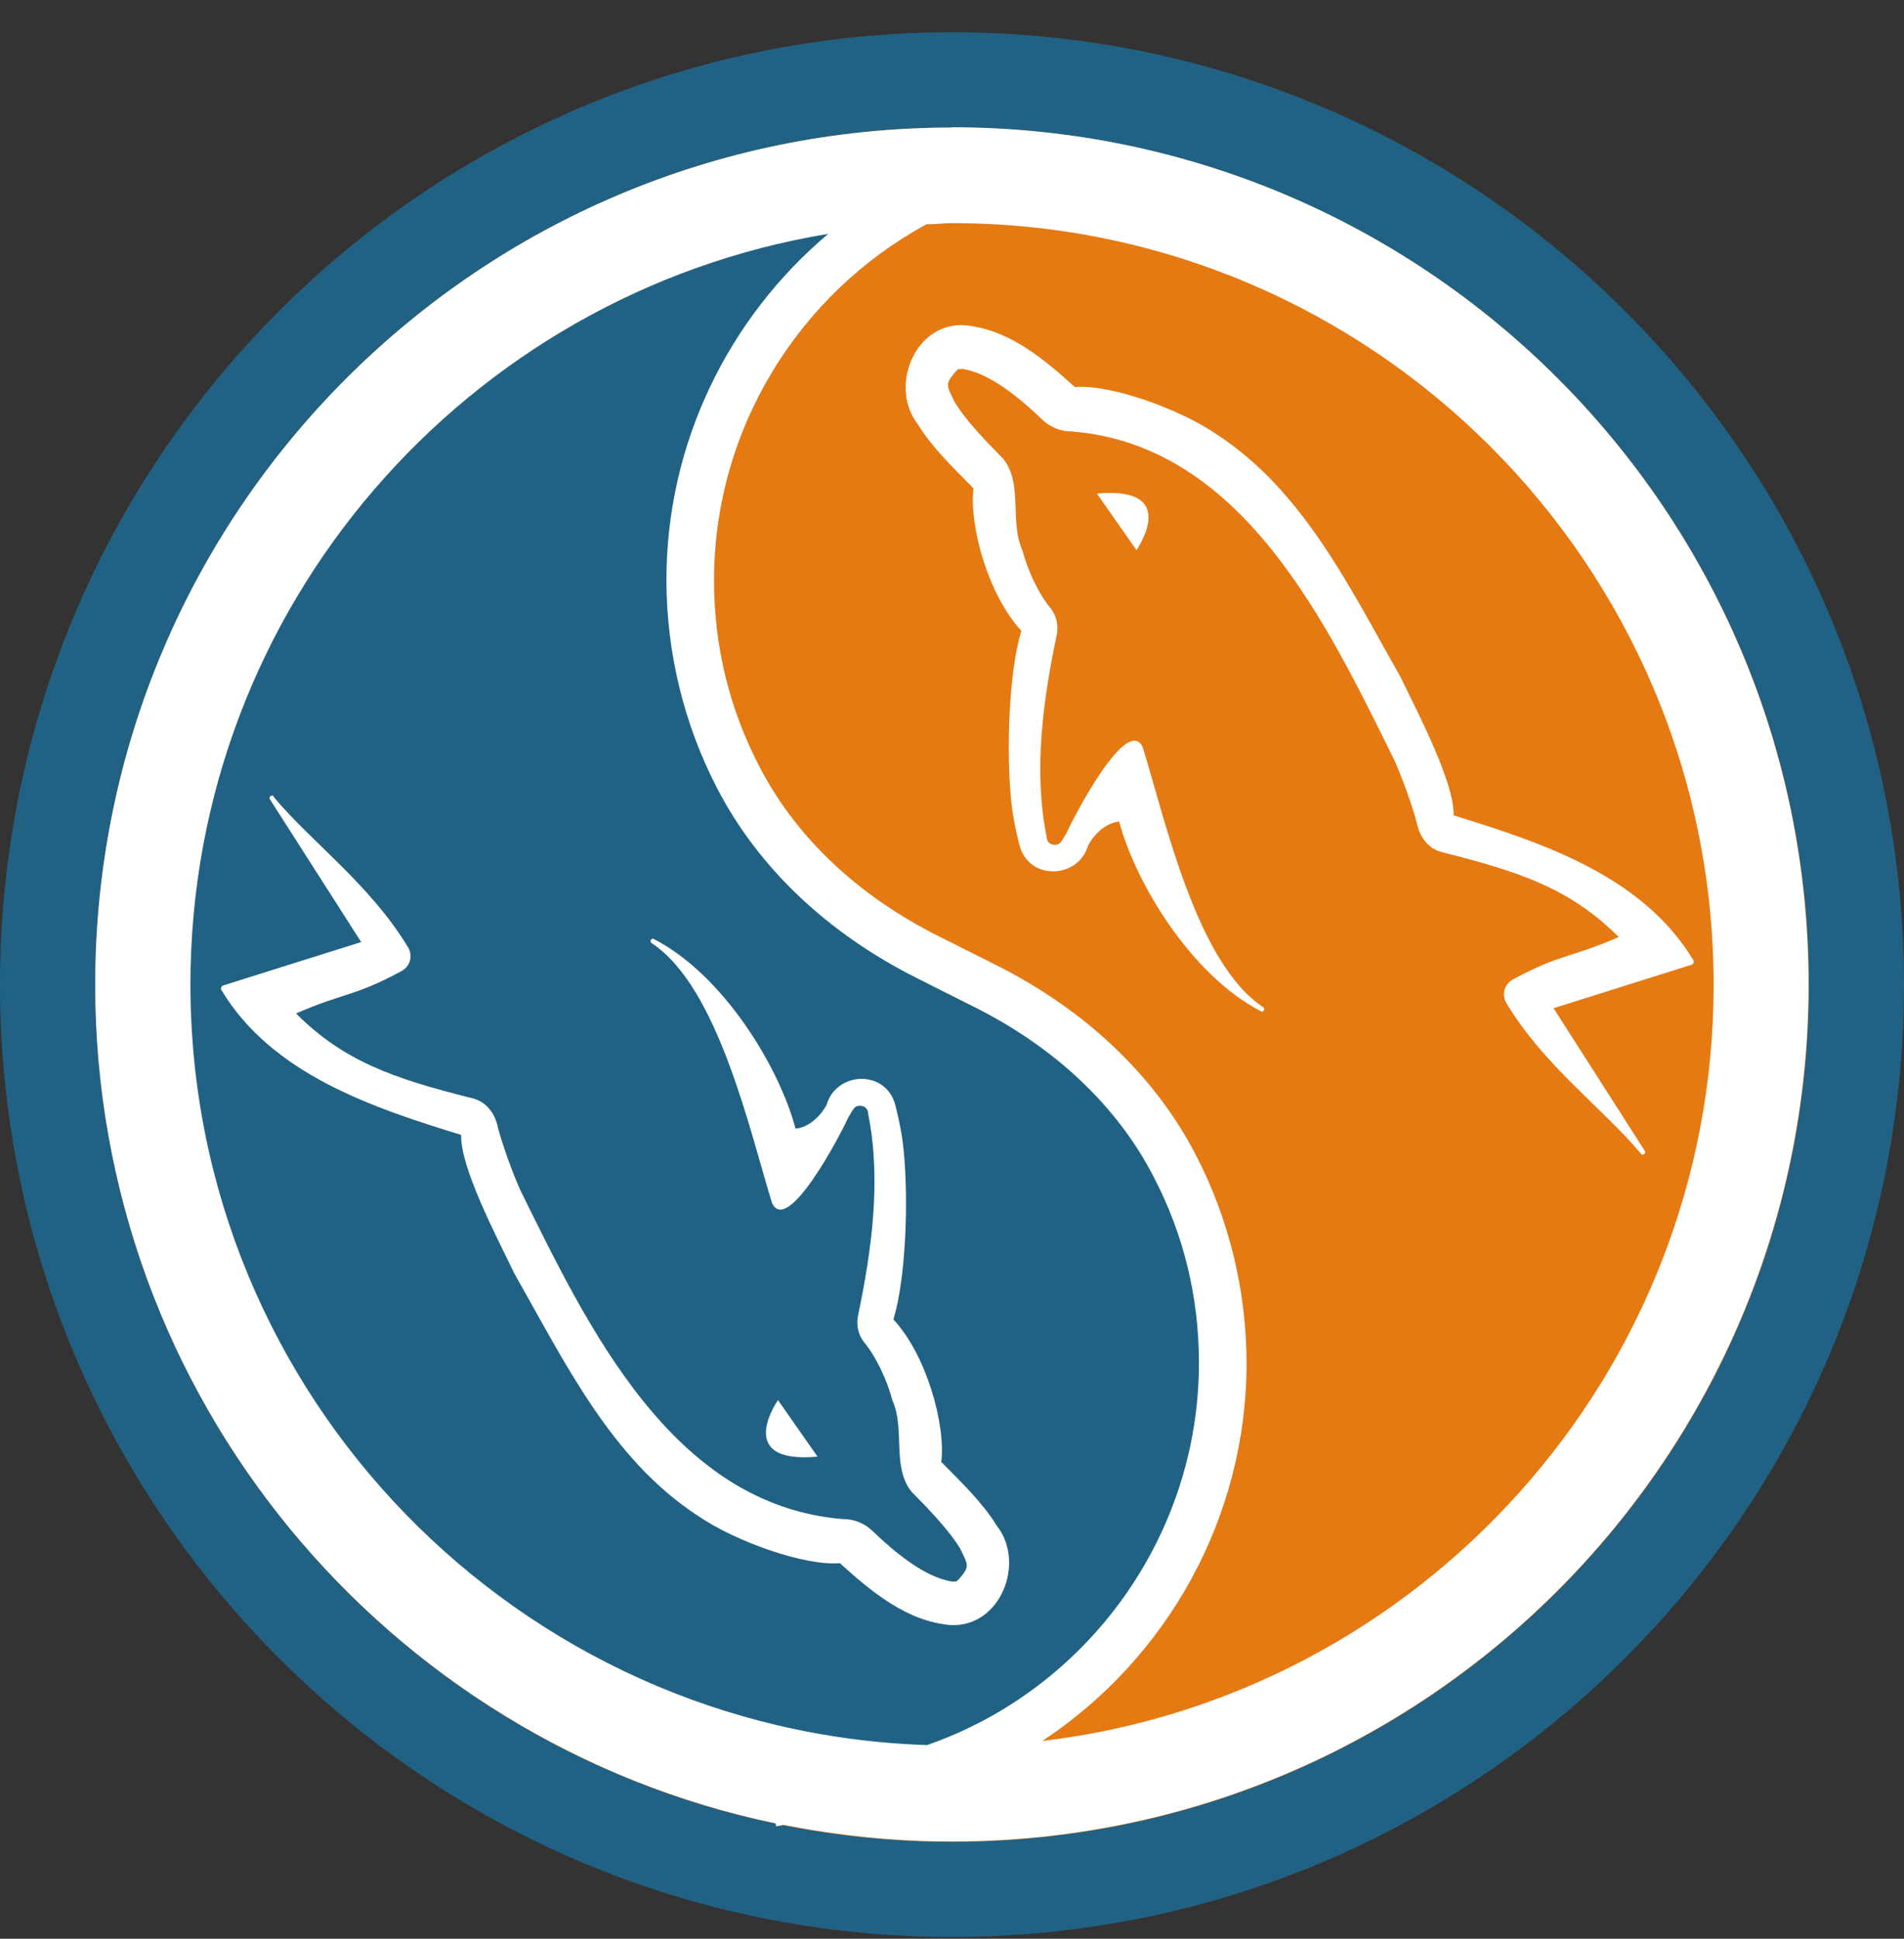
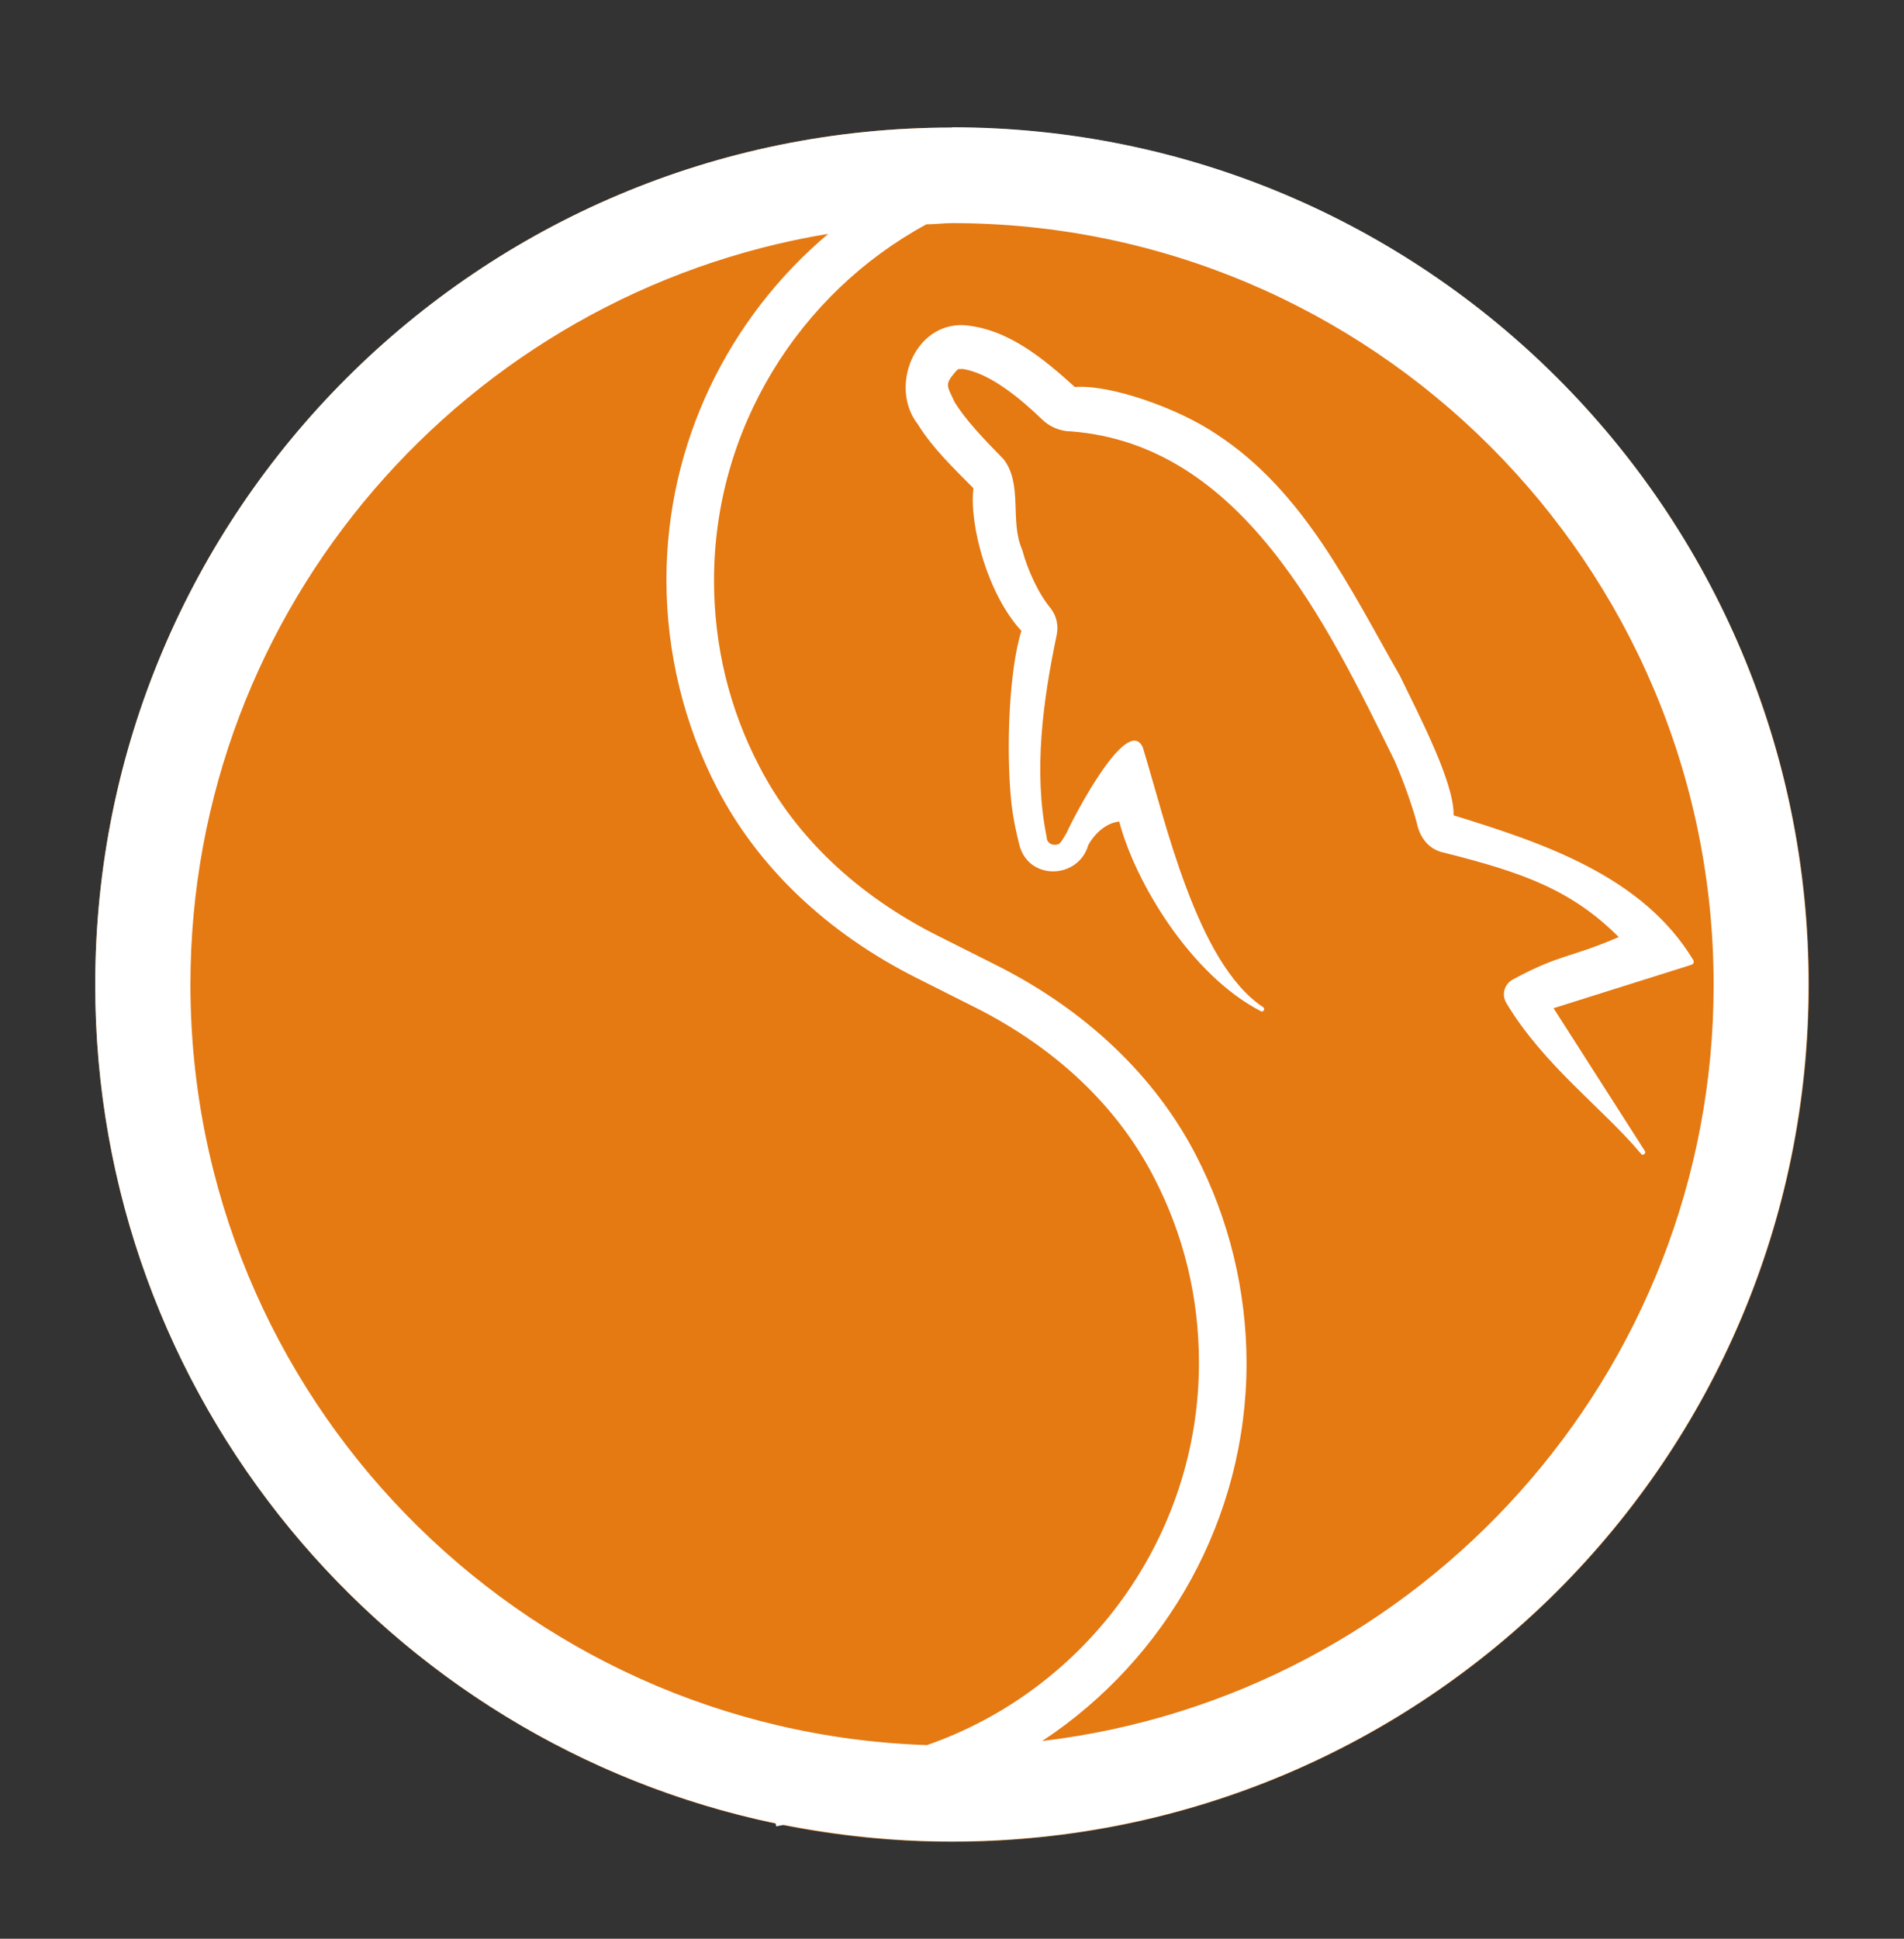
<svg xmlns="http://www.w3.org/2000/svg" width="56" height="57" viewBox="0 0 56 57" fill="none">
  <rect x="0" y="0" width="56" height="57" fill="#333333" stroke="none" />
-   <path d="M28 56.949C43.464 56.949 56 44.413 56 28.949C56 13.485 43.464 0.949 28 0.949C12.536 0.949 0 13.485 0 28.949C0 44.413 12.536 56.949 28 56.949Z" fill="#216284" />
  <path d="M28.001 54.15C41.918 54.15 53.201 42.868 53.201 28.95C53.201 15.032 41.918 3.75 28.001 3.75C14.083 3.75 2.801 15.032 2.801 28.95C2.801 42.868 14.083 54.15 28.001 54.15Z" fill="#E57912" />
-   <path d="M35.971 40.078C35.971 46.168 31.649 51.252 25.909 52.425L25.139 52.565C13.353 51.165 4.209 41.128 4.209 28.948C4.209 15.806 14.867 5.148 28.009 5.148C28.245 5.148 28.499 5.148 28.735 5.166C23.835 6.89 20.309 11.553 20.309 17.048C20.309 19.131 20.817 21.108 21.727 22.841C22.934 25.168 24.947 26.953 27.283 28.135L28.989 28.992C31.325 30.165 33.355 31.958 34.563 34.286C35.455 36.018 35.98 37.996 35.98 40.078H35.971Z" fill="#216284" />
  <path d="M28.001 3.751C14.079 3.751 2.801 15.03 2.801 28.951C2.801 41.087 11.384 51.22 22.812 53.608L22.829 53.696L23.048 53.652C24.649 53.967 26.303 54.142 27.992 54.142C41.913 54.142 53.192 42.863 53.192 28.942C53.192 15.021 41.913 3.742 27.992 3.742L28.001 3.751ZM5.601 28.951C5.601 17.838 13.738 8.625 24.361 6.875C21.43 9.342 19.601 13.026 19.601 17.051C19.601 19.177 20.117 21.295 21.088 23.167C22.296 25.503 24.334 27.437 26.968 28.758L28.674 29.616C31.046 30.806 32.866 32.53 33.933 34.603C34.817 36.301 35.263 38.138 35.263 40.072C35.263 45.173 31.973 49.671 27.266 51.307C15.261 50.913 5.601 41.052 5.601 28.942V28.951ZM30.67 51.176C34.31 48.77 36.663 44.64 36.663 40.081C36.663 37.955 36.147 35.837 35.176 33.965C33.968 31.628 31.93 29.695 29.296 28.373L27.59 27.516C25.218 26.326 23.398 24.602 22.331 22.528C21.447 20.831 21.001 18.985 21.001 17.06C21.001 12.615 23.494 8.633 27.248 6.595C27.502 6.595 27.747 6.56 28.001 6.56C40.356 6.56 50.401 16.605 50.401 28.96C50.401 40.405 41.765 49.863 30.67 51.185V51.176Z" fill="white" />
  <path d="M48.24 33.894C47.155 32.599 45.413 31.331 44.311 29.502C44.153 29.248 44.241 28.933 44.503 28.793C45.921 28.032 46.175 28.172 47.61 27.55C46.21 26.151 44.757 25.643 42.456 25.066C42.001 24.969 41.747 24.593 41.668 24.182C41.546 23.727 41.283 22.965 41.012 22.353C39.026 18.337 36.541 13.078 31.51 12.684C31.177 12.684 30.862 12.544 30.643 12.325C30.013 11.722 29.121 10.969 28.307 10.847C28.15 10.864 28.228 10.812 28.106 10.925C27.782 11.31 27.843 11.319 28.071 11.809C28.377 12.325 28.946 12.921 29.515 13.498C30.092 14.242 29.69 15.327 30.066 16.167C30.223 16.762 30.547 17.462 30.906 17.89C31.081 18.118 31.133 18.398 31.081 18.66C30.678 20.585 30.39 22.668 30.783 24.602C30.783 24.812 30.993 24.882 31.142 24.812C31.186 24.777 31.186 24.803 31.37 24.488C31.588 23.998 33.155 20.997 33.61 21.968C34.275 24.12 35.193 28.312 37.145 29.607C37.223 29.642 37.162 29.782 37.083 29.729C35.045 28.679 33.4 25.976 32.918 24.155C32.542 24.191 32.201 24.497 32.008 24.847C31.72 25.853 30.241 25.905 29.978 24.829C29.873 24.409 29.786 23.989 29.742 23.561C29.585 22.003 29.681 19.71 30.04 18.547C29.051 17.479 28.5 15.432 28.631 14.355C28.053 13.769 27.441 13.192 26.995 12.474C26.146 11.389 26.89 9.49 28.351 9.56C29.646 9.665 30.696 10.549 31.615 11.38C32.638 11.293 34.66 12.002 35.788 12.772C38.352 14.443 39.708 17.304 41.178 19.877C41.747 21.049 42.78 23.027 42.753 23.972C45.37 24.777 48.318 25.757 49.806 28.233C49.832 28.285 49.806 28.347 49.753 28.364L45.693 29.642L48.38 33.842C48.423 33.912 48.31 33.999 48.266 33.92L48.24 33.894Z" fill="white" />
-   <path d="M32.262 14.511L33.425 16.174C33.425 16.174 34.755 14.284 32.262 14.511Z" fill="white" />
-   <path d="M8.068 23.453C9.153 24.748 10.894 26.017 11.997 27.845C12.154 28.099 12.066 28.414 11.804 28.554C10.386 29.315 10.133 29.175 8.707 29.797C10.107 31.197 11.559 31.704 13.86 32.282C14.315 32.378 14.569 32.754 14.648 33.165C14.77 33.62 15.033 34.382 15.304 34.994C17.29 39.01 19.775 44.269 24.807 44.663C25.139 44.663 25.454 44.803 25.673 45.022C26.303 45.625 27.195 46.378 28.009 46.5C28.167 46.483 28.088 46.535 28.21 46.422C28.534 46.037 28.473 46.028 28.245 45.538C27.939 45.022 27.37 44.427 26.802 43.849C26.224 43.105 26.627 42.02 26.25 41.18C26.093 40.585 25.769 39.885 25.41 39.457C25.235 39.229 25.183 38.949 25.235 38.687C25.638 36.762 25.927 34.679 25.533 32.745C25.533 32.535 25.323 32.465 25.174 32.535C25.13 32.57 25.13 32.544 24.947 32.859C24.728 33.349 23.162 36.342 22.707 35.37C22.042 33.218 21.123 29.027 19.172 27.732C19.093 27.697 19.154 27.557 19.233 27.609C21.272 28.659 22.916 31.363 23.398 33.183C23.774 33.148 24.115 32.842 24.308 32.492C24.597 31.485 26.075 31.433 26.338 32.509C26.443 32.929 26.53 33.349 26.574 33.778C26.732 35.335 26.635 37.628 26.277 38.792C27.265 39.859 27.817 41.907 27.685 42.983C28.263 43.569 28.875 44.147 29.322 44.864C30.17 45.949 29.427 47.848 27.965 47.778C26.67 47.673 25.62 46.789 24.702 45.958C23.678 46.045 21.657 45.337 20.528 44.567C17.964 42.895 16.608 40.034 15.138 37.462C14.569 36.289 13.537 34.312 13.563 33.367C10.947 32.562 7.998 31.582 6.51 29.105C6.484 29.053 6.51 28.992 6.563 28.974L10.623 27.697L7.937 23.497C7.893 23.427 8.007 23.348 8.05 23.418L8.068 23.453Z" fill="white" />
-   <path d="M24.045 42.827L22.882 41.164C22.882 41.164 21.552 43.054 24.045 42.827Z" fill="white" />
</svg>